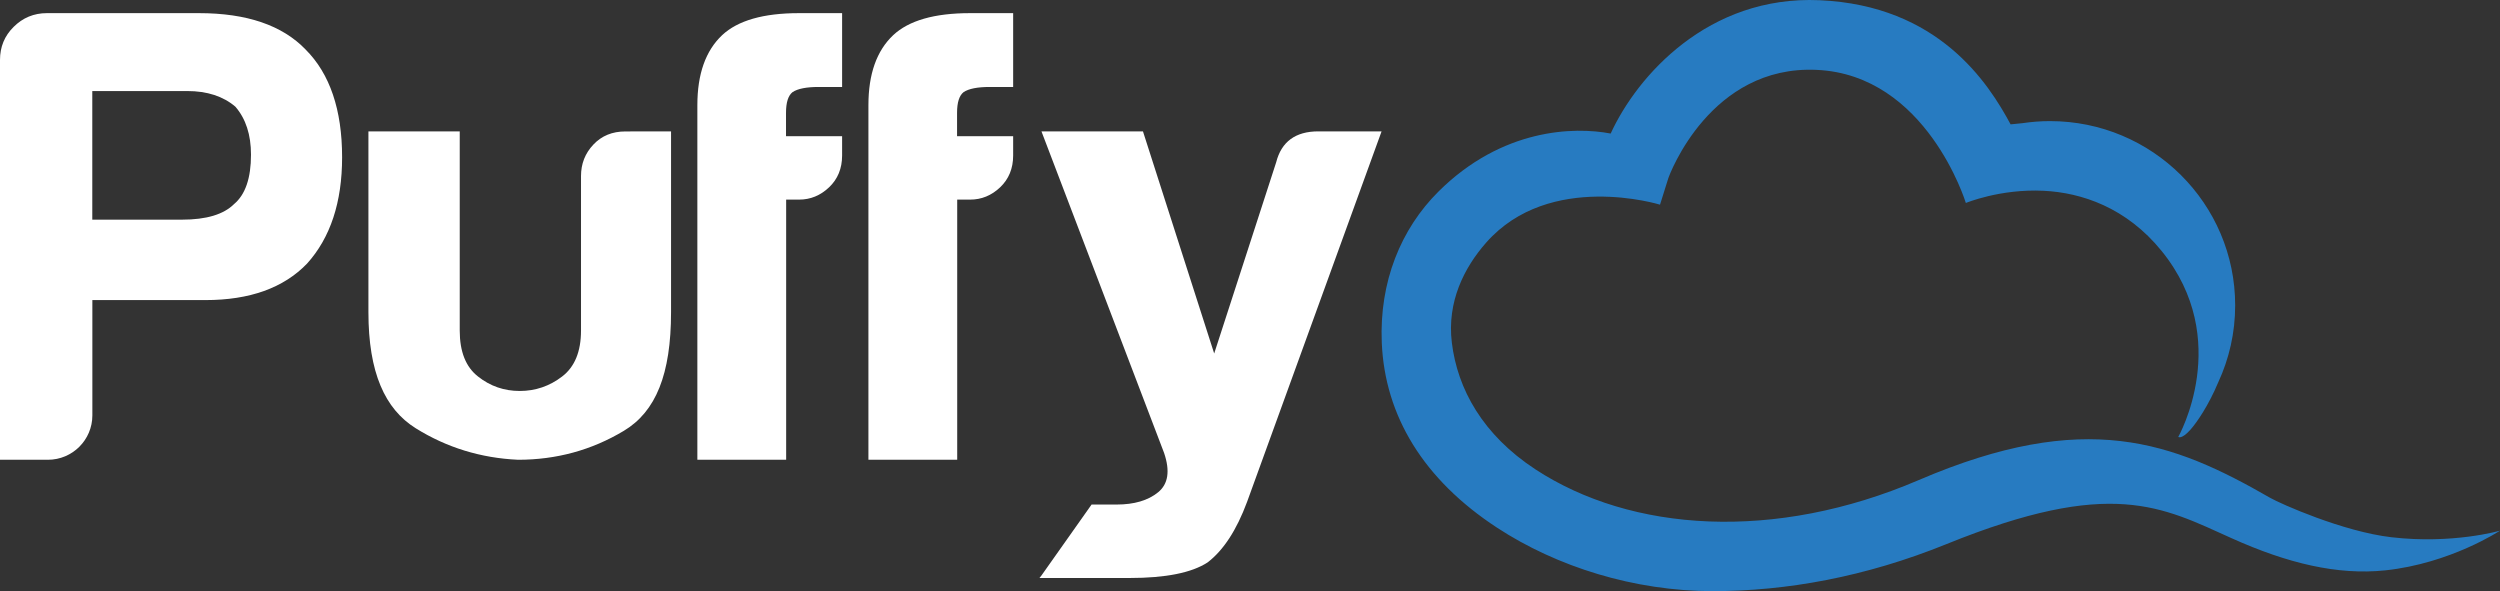
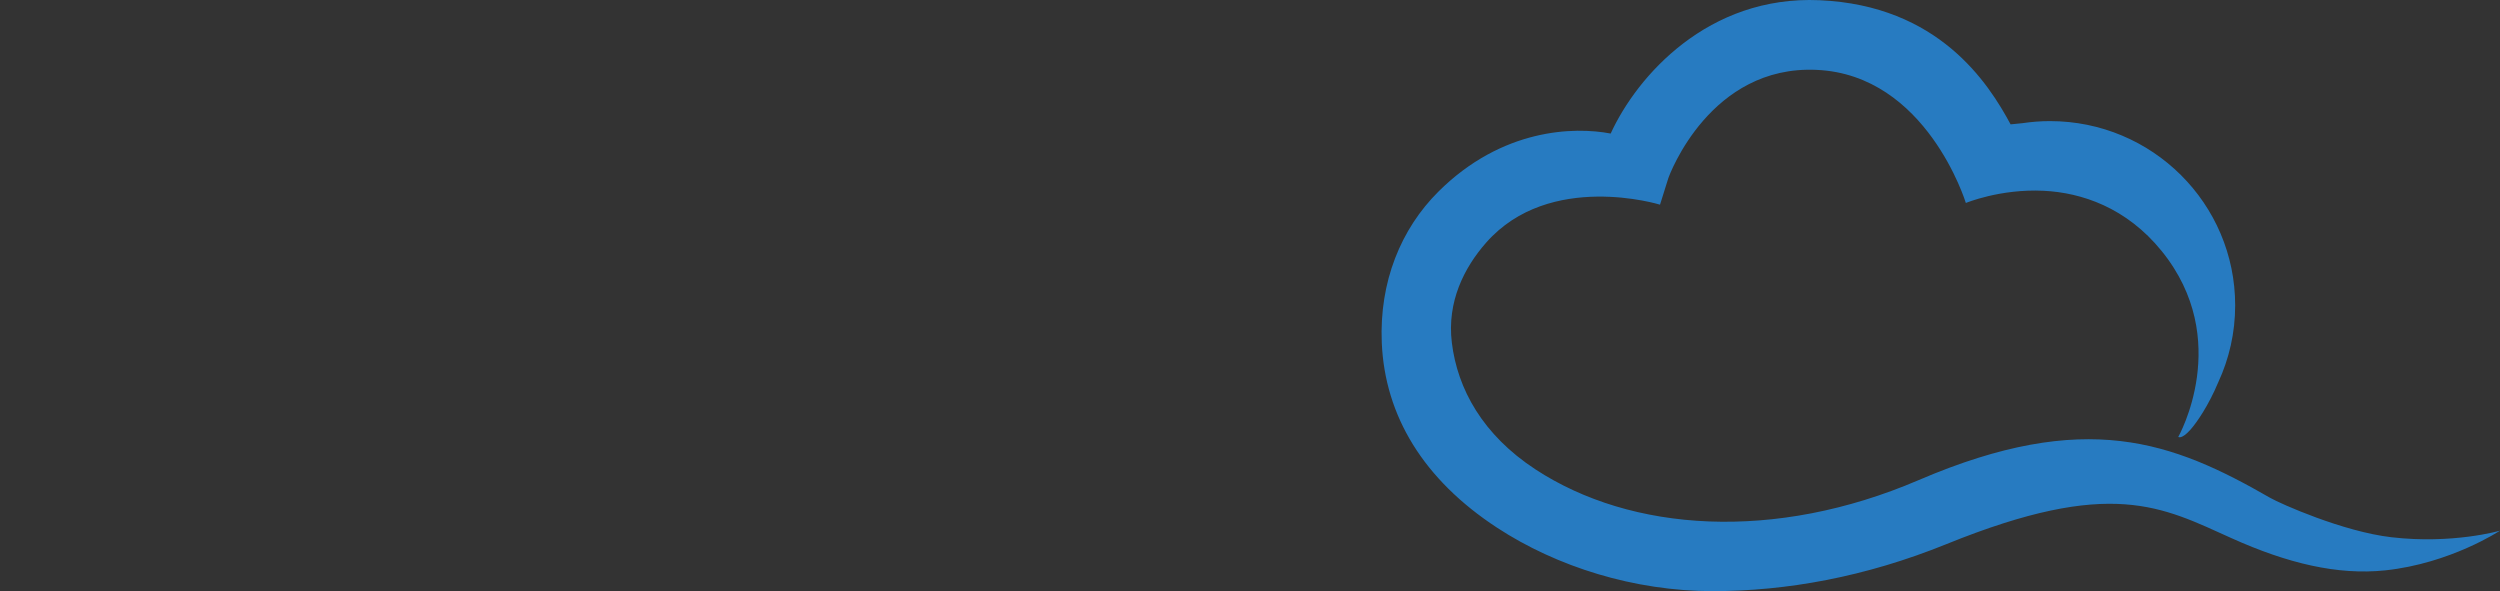
<svg xmlns="http://www.w3.org/2000/svg" width="203" height="48" viewBox="0 0 203 48" fill="none">
  <rect x="0" y="0" width="203" height="48" fill="#333333" stroke="none" />
-   <path fill-rule="evenodd" clip-rule="evenodd" d="M7.5 17.836H14.783C16.752 17.836 18.16 17.415 19.009 16.568C19.924 15.799 20.381 14.459 20.381 12.561C20.381 10.944 19.96 9.64 19.111 8.661C18.124 7.82 16.824 7.393 15.205 7.393H7.494V17.836H7.5ZM7.5 24.367V33.728C7.5 35.717 5.887 37.333 3.888 37.333H0V4.864C0 3.812 0.367 2.911 1.113 2.178C1.848 1.445 2.751 1.067 3.804 1.067H16.162C20.032 1.067 22.922 2.052 24.817 4.023C26.785 5.993 27.779 8.908 27.779 12.771C27.779 16.424 26.828 19.308 24.926 21.411C23.023 23.382 20.279 24.367 16.685 24.367H7.5Z" fill="white" />
-   <path fill-rule="evenodd" clip-rule="evenodd" d="M54.489 10.667V25.345C54.489 30.39 53.258 33.424 50.649 34.987C48.035 36.555 45.173 37.333 42.07 37.333C39.033 37.194 36.261 36.336 33.756 34.774C31.25 33.206 29.916 30.251 29.916 25.345V10.667H37.33V26.84C37.33 28.549 37.819 29.795 38.816 30.573C39.806 31.357 40.935 31.747 42.203 31.747C43.471 31.747 44.624 31.357 45.644 30.573C46.664 29.795 47.178 28.549 47.178 26.84V14.296C47.178 13.299 47.51 12.448 48.186 11.737C48.856 11.025 49.72 10.673 50.782 10.673L54.489 10.667Z" fill="white" />
-   <path fill-rule="evenodd" clip-rule="evenodd" d="M78.769 1.067C75.873 1.067 73.798 1.666 72.525 2.857C71.185 4.121 70.516 6.014 70.516 8.536V37.333H70.521H77.725V16.208H78.781C79.692 16.208 80.507 15.879 81.213 15.208C81.912 14.543 82.268 13.681 82.268 12.632V11.057H77.713V9.165C77.713 8.32 77.888 7.763 78.244 7.481C78.666 7.2 79.373 7.062 80.362 7.062H82.268V1.067H78.769Z" fill="white" />
-   <path fill-rule="evenodd" clip-rule="evenodd" d="M84.566 46.73L88.636 40.969H90.667C92.094 40.969 93.223 40.64 94.041 39.971C94.858 39.303 95.023 38.245 94.523 36.777L84.566 10.667H92.808L98.592 28.704L103.625 13.18C104.052 11.502 105.199 10.667 107.048 10.667H112.184L101.264 40.748C100.41 43.052 99.336 44.694 98.049 45.673C96.762 46.509 94.657 46.933 91.734 46.933H90.99H84.405L84.566 46.73Z" fill="white" />
  <path fill-rule="evenodd" clip-rule="evenodd" d="M184.337 40.424C176.408 35.862 169.345 33.173 155.802 38.981C144.085 44.008 132.454 43.204 124.678 38.113C120.392 35.306 118.346 31.584 117.889 27.823C117.484 24.498 118.893 21.724 120.683 19.694C125.837 13.851 134.793 16.619 134.793 16.619L135.459 14.497C135.575 14.128 138.896 5.282 147.502 5.673C156.453 6.069 159.627 16.481 159.627 16.481C159.627 16.481 162.42 15.319 165.94 15.491C169.023 15.642 172.66 16.845 175.528 20.384C181.362 27.584 176.875 35.477 176.875 35.477C176.875 35.477 177.141 35.709 177.878 34.874C178.391 34.293 179.338 32.917 180.129 31.027C181.005 29.13 181.496 27.021 181.496 24.797C181.496 16.533 174.765 9.834 166.462 9.834C165.7 9.834 164.953 9.893 164.222 10.002C163.879 10.03 163.558 10.063 163.261 10.098C161.455 6.742 157.426 0.445 147.754 0.018C138.704 -0.386 132.929 6.167 130.787 10.844C127.826 10.276 121.976 10.418 116.81 15.548C113.751 18.585 111.994 22.888 112.2 27.823C112.45 33.774 115.597 38.943 121.551 42.842C126.407 46.022 132.693 48 139.077 48C145.057 48 151.465 46.852 158.053 44.181C171.441 38.752 175.528 41.147 181.23 43.713C185.727 45.736 189.81 46.722 193.681 46.313C198.975 45.755 203 43.09 203 43.09C203 43.09 199.162 44.206 194.174 43.623C190.242 43.164 185.153 40.894 184.337 40.424Z" fill="#277BC1" />
-   <path fill-rule="evenodd" clip-rule="evenodd" d="M64.88 1.067C61.983 1.067 59.908 1.666 58.635 2.857C57.296 4.121 56.626 6.014 56.626 8.536V37.333H56.632H63.836V16.208H64.892C65.803 16.208 66.617 15.879 67.323 15.208C68.023 14.543 68.379 13.681 68.379 12.632V11.057H63.824V9.165C63.824 8.32 63.999 7.763 64.355 7.481C64.777 7.2 65.483 7.062 66.472 7.062H68.379V1.067H64.88Z" fill="white" />
</svg>